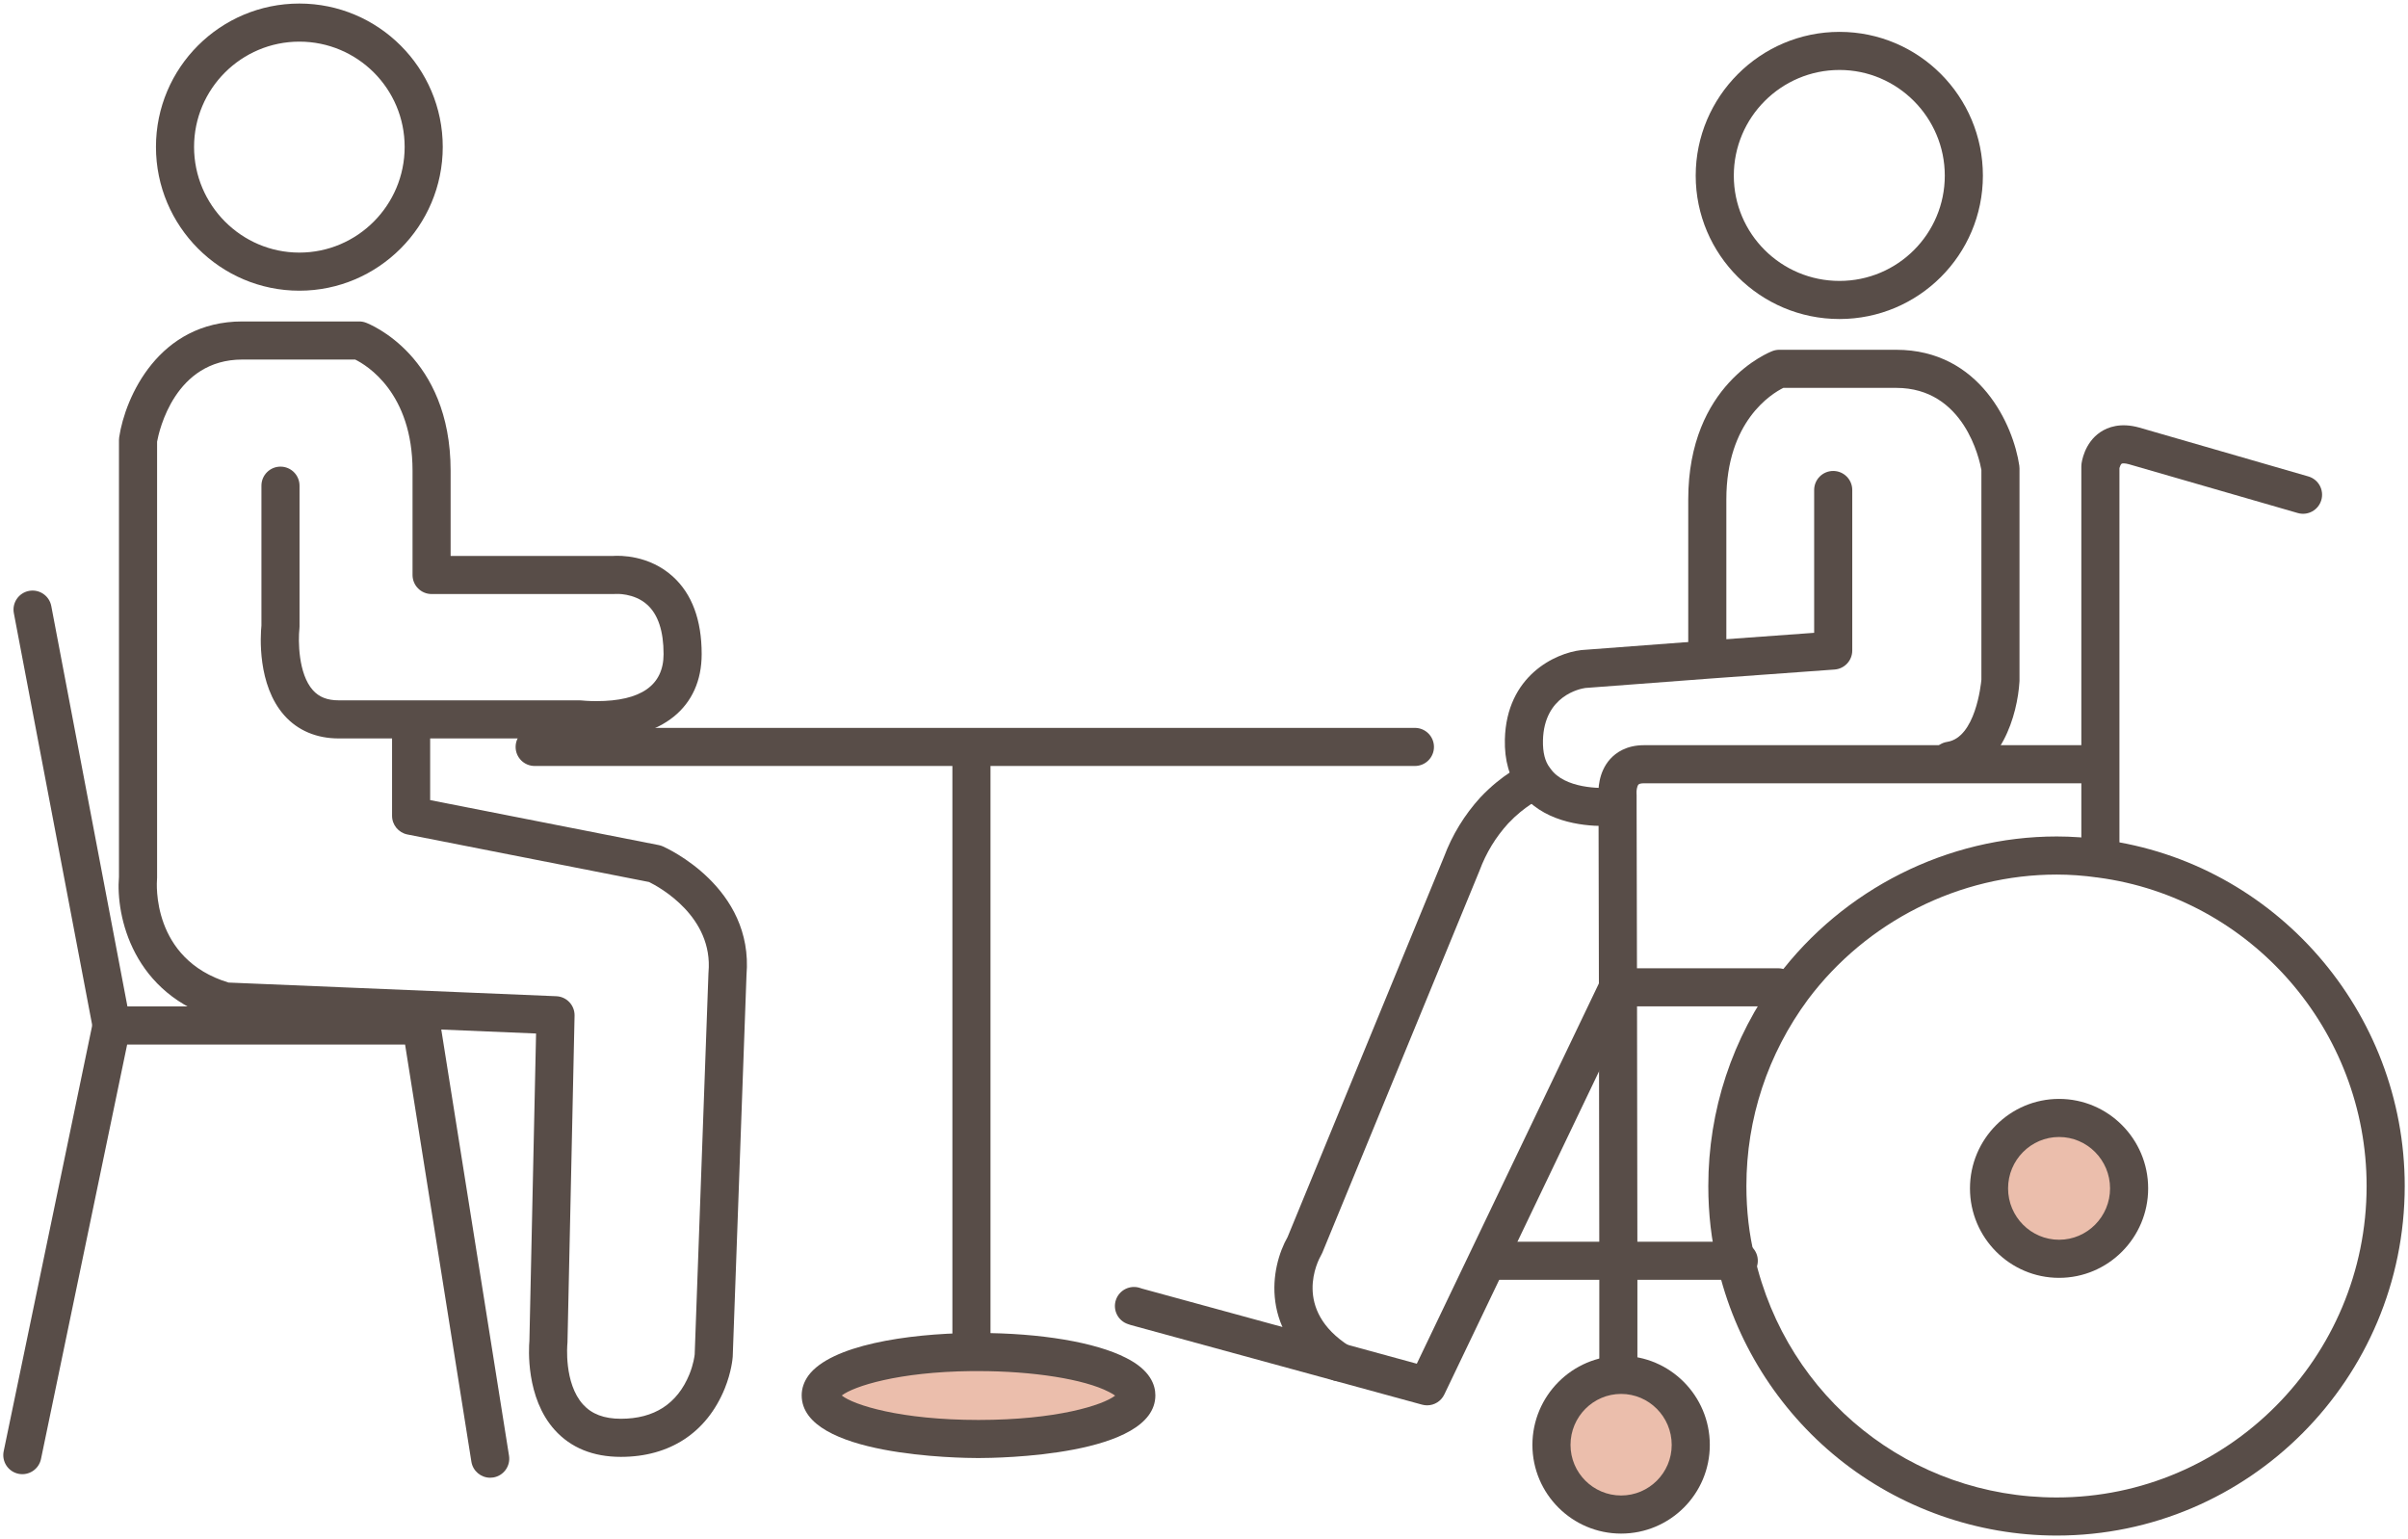
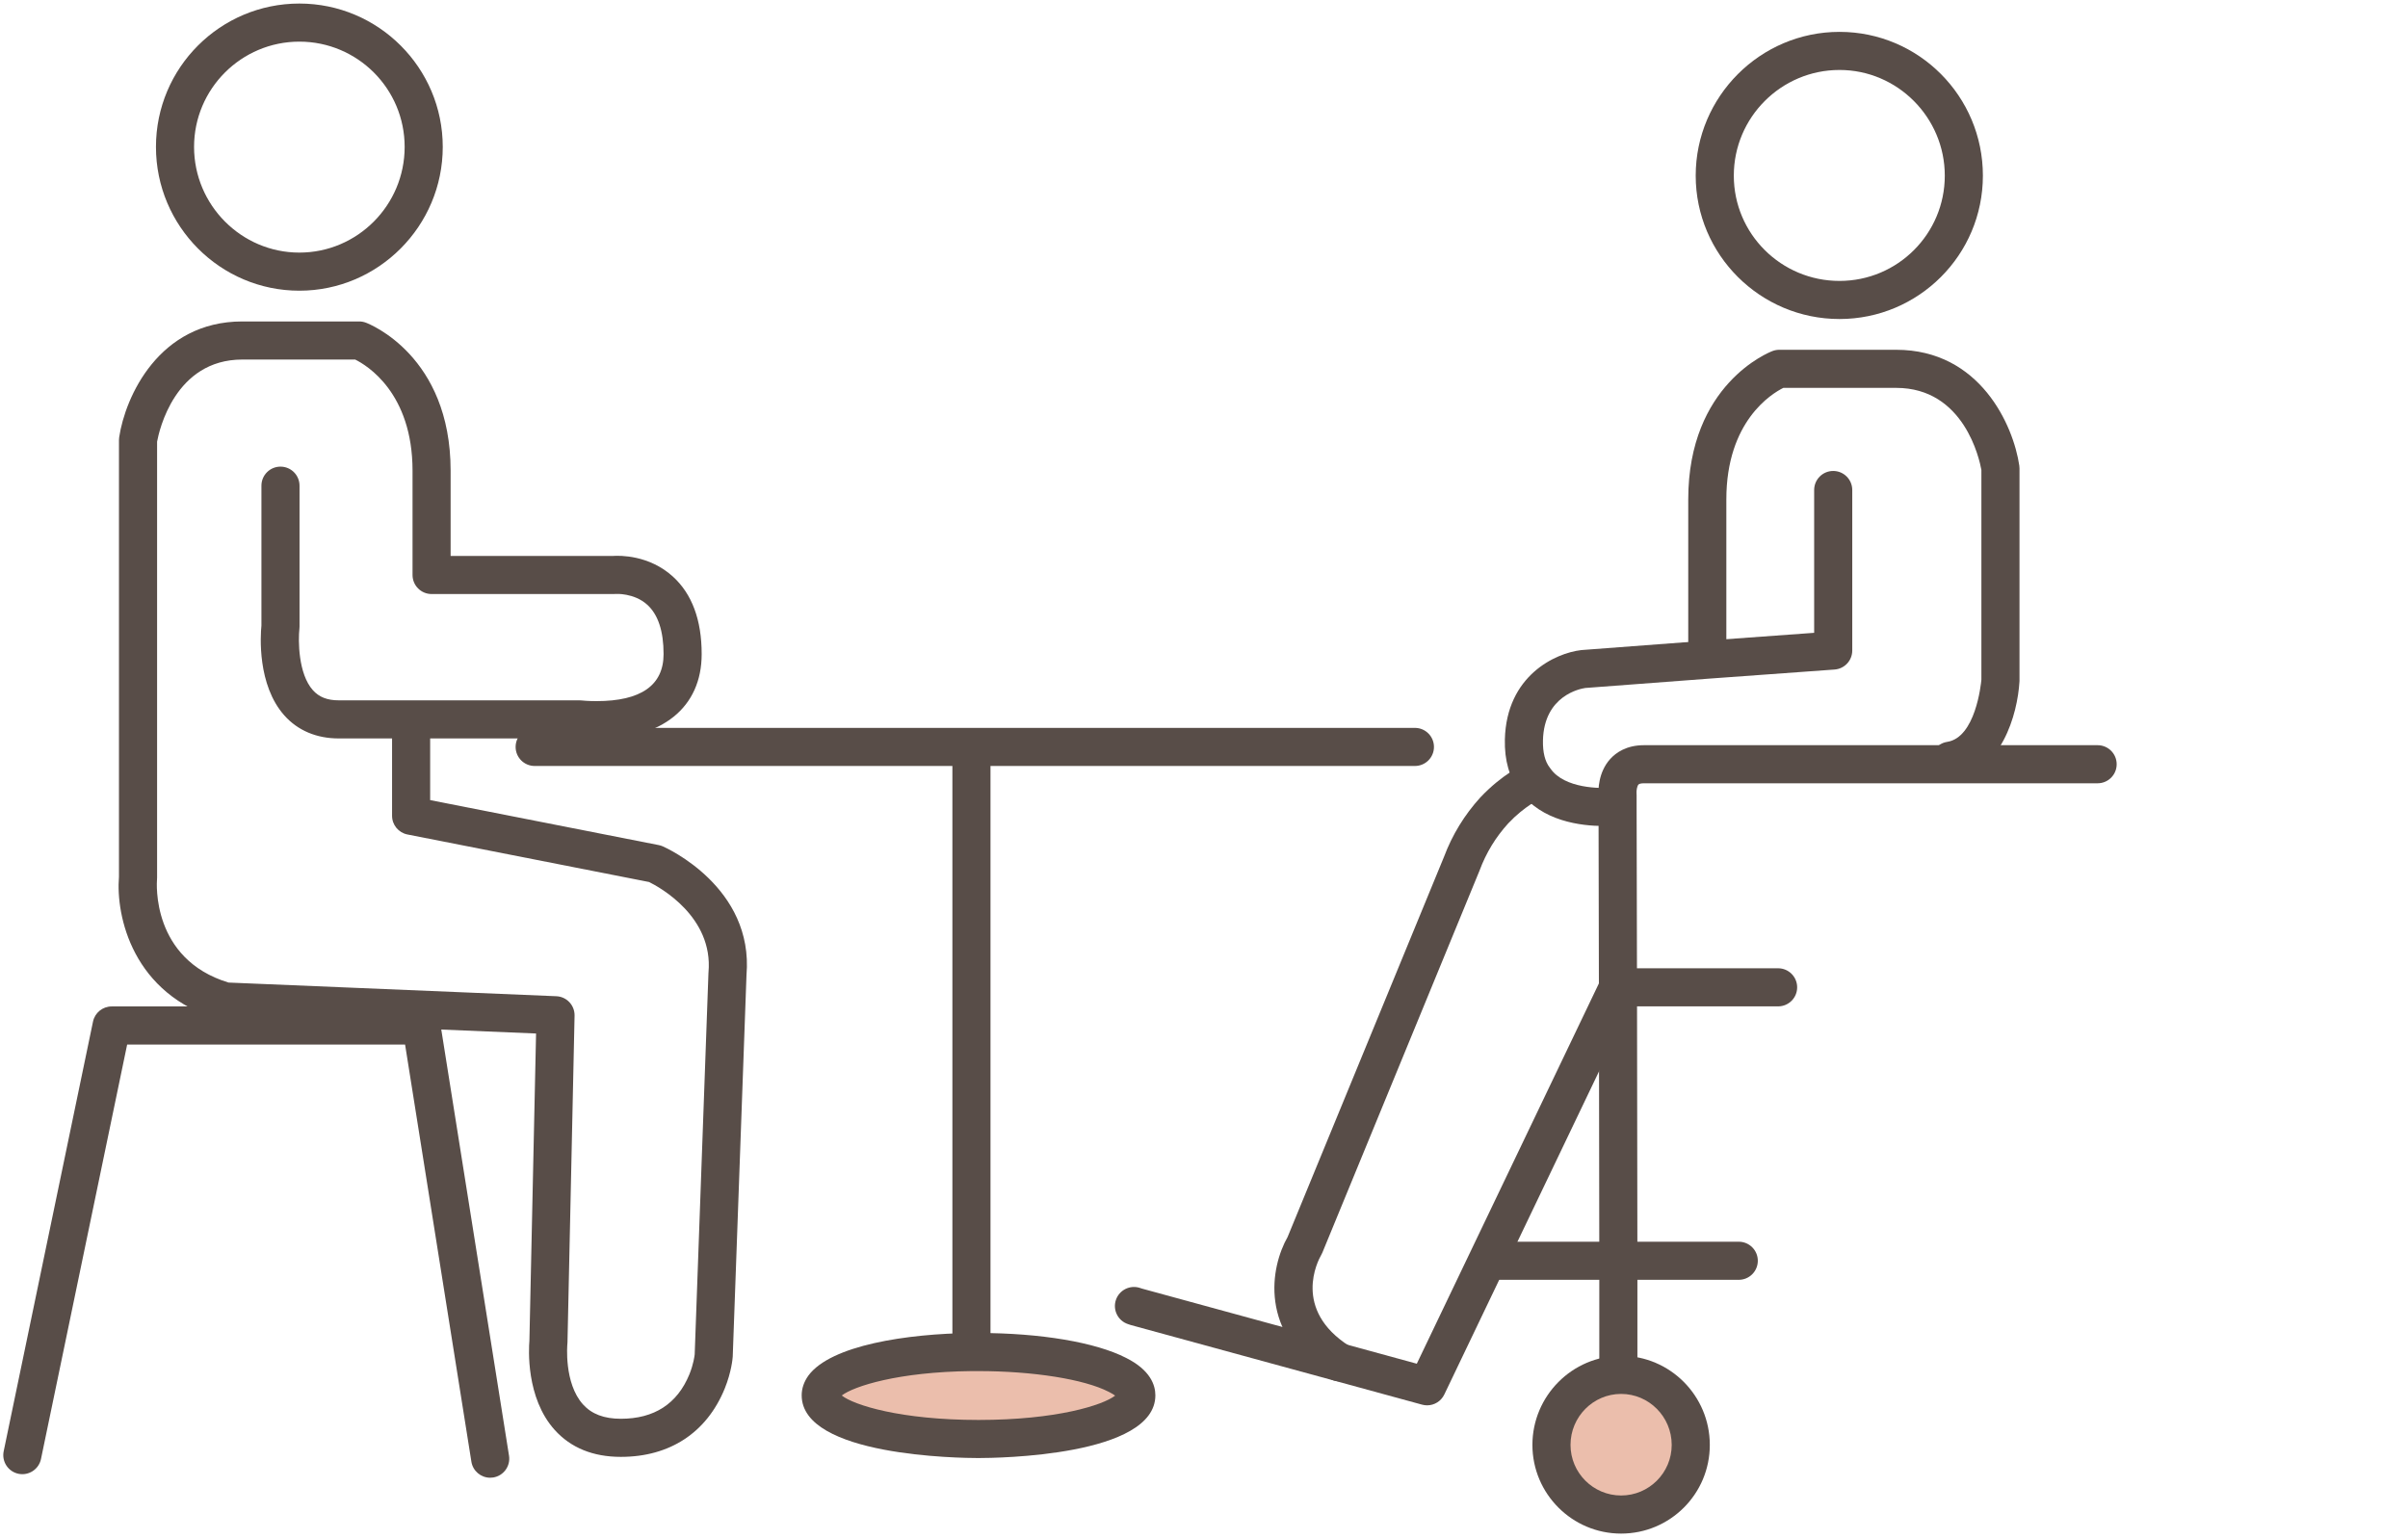
<svg xmlns="http://www.w3.org/2000/svg" id="a" viewBox="0 0 632 404">
  <path d="m256.823,354.9c15.801,0,29.434,2.375,36.457,5.99,3.098,1.549,4.957,3.408,4.957,5.37,0,6.403-18.486,11.464-41.414,11.464s-41.414-5.061-41.414-11.464c0-.826.31-1.549.826-2.272,3.718-5.06,19.519-8.882,38.729-9.088h1.859Z" fill="#ebbeac" />
  <path d="m425.473,360.89c10.121,0,18.28,8.159,18.28,18.383,0,10.121-8.159,18.28-18.28,18.28s-18.28-8.159-18.28-18.28c0-10.224,8.159-18.383,18.28-18.383Z" fill="#ebbeac" />
-   <ellipse cx="540.42" cy="311.938" rx="18.383" ry="18.486" fill="#ebbeac" />
-   <path d="m539.8,403.07c-20.802,0-41.154-7.185-57.31-20.229-15.934-12.866-27.204-30.904-31.735-50.79-1.584-6.441-2.397-13.445-2.397-20.734,0-19.854,6.266-38.845,18.121-54.915,17.308-23.078,44.708-36.837,73.321-36.837,3.934,0,7.904.285,12.138.872,45.154,5.97,79.201,45.037,79.201,90.88,0,50.593-40.975,91.753-91.339,91.753Zm0-173.505c-25.482,0-49.893,12.264-65.298,32.805-10.554,14.308-16.145,31.244-16.145,48.947,0,6.485.716,12.687,2.128,18.43,8.505,37.317,41.111,63.323,79.314,63.323,44.851,0,81.339-36.674,81.339-81.753,0-40.851-30.321-75.66-70.529-80.969-.011-.002-.021-.003-.032-.005-3.778-.523-7.304-.778-10.777-.778Z" fill="#584d48" />
-   <path d="m540.42,335.424c-12.894,0-23.384-10.536-23.384-23.486s10.49-23.486,23.384-23.486,23.383,10.536,23.383,23.486-10.489,23.486-23.383,23.486Zm0-36.973c-7.38,0-13.384,6.05-13.384,13.486s6.004,13.486,13.384,13.486,13.383-6.05,13.383-13.486-6.004-13.486-13.383-13.486Z" fill="#584d48" />
  <path d="m425.474,402.554c-12.837,0-23.28-10.443-23.28-23.28s10.443-23.383,23.28-23.383,23.279,10.489,23.279,23.383-10.443,23.28-23.279,23.28Zm0-36.663c-7.323,0-13.28,6.004-13.28,13.383,0,7.323,5.957,13.28,13.28,13.28s13.279-5.957,13.279-13.28c0-7.379-5.957-13.383-13.279-13.383Z" fill="#584d48" />
  <path d="m424.647,264.163c-2.757,0-4.994-2.231-5-4.989l-.104-50.33c-.084-1.362-.116-6.083,3.063-9.604,1.496-1.658,4.247-3.634,8.855-3.634h119.078c2.762,0,5,2.238,5,5s-2.238,5-5,5h-119.078c-.702,0-1.235.122-1.426.327-.39.419-.562,1.614-.513,2.286.018.17.02.272.02.442v2.995l.104,47.496c.006,2.762-2.228,5.005-4.989,5.011h-.011Z" fill="#584d48" />
  <path d="m424.75,364.857c-2.762,0-5-2.238-5-5v-28.917l-.103-71.667c-.004-2.761,2.231-5.003,4.993-5.007h.007c2.759,0,4.996,2.233,5,4.993l.103,71.674v28.924c0,2.762-2.238,5-5,5Z" fill="#584d48" />
-   <path d="m551.264,230.289c-2.762,0-5-2.238-5-5v-102.863c0-.18.01-.359.029-.537.061-.564.718-5.594,4.949-8.452,1.947-1.315,5.312-2.59,10.261-1.193l44.337,12.814c2.652.767,4.182,3.539,3.415,6.192-.767,2.651-3.535,4.183-6.192,3.415l-44.306-12.806c-1.208-.342-1.792-.218-1.913-.14-.215.139-.469.689-.58,1.139v102.431c0,2.762-2.238,5-5,5Z" fill="#584d48" />
  <path d="m374.56,368.887c-.438,0-.881-.058-1.32-.178l-76.32-20.862c-.087-.023-.173-.05-.259-.078l-.619-.206c-2.621-.871-4.039-3.701-3.169-6.322.872-2.62,3.71-4.035,6.321-3.168l.492.164,72.166,19.726,48.034-100.328c.646-2.014,2.534-3.471,4.762-3.471h42.033c2.762,0,5,2.238,5,5s-2.238,5-5,5h-38.834l-48.778,101.882c-.848,1.77-2.623,2.842-4.509,2.842Z" fill="#584d48" />
  <path d="m482.792,83.74c-20.81,0-37.739-16.884-37.739-37.636s16.93-37.738,37.739-37.738,37.635,16.93,37.635,37.738-16.883,37.636-37.635,37.636Zm0-65.374c-15.296,0-27.739,12.443-27.739,27.738s12.443,27.636,27.739,27.636,27.635-12.397,27.635-27.636-12.396-27.738-27.635-27.738Z" fill="#584d48" />
  <path d="m511.807,204.677c-2.427,0-4.556-1.769-4.937-4.241-.419-2.729,1.453-5.282,4.183-5.701,7.402-1.139,8.857-14.973,8.979-16.317v-55.063c-.497-2.774-4.526-21.54-22.368-21.54h-29.612c-3.079,1.528-14.96,8.757-14.96,29.287v38.419c0,2.762-2.238,5-5,5s-5-2.238-5-5v-38.419c0-30.271,21.231-38.625,22.136-38.966.563-.212,1.161-.321,1.764-.321h30.673c22.044,0,30.777,19.889,32.315,30.405.035.239.053.481.053.724v55.666c0,.099-.003.197-.009.295-.511,8.633-4.76,23.763-17.45,25.714-.257.04-.514.06-.766.06Z" fill="#584d48" />
  <path d="m420.814,216.813c-5.689,0-16.274-1.171-21.973-9.196-2.697-3.474-4.001-8.023-3.876-13.528.411-16.762,13.275-22.663,20.02-23.442.065-.008.132-.014.198-.019l32.842-2.479,28.115-2.04v-37.486c0-2.762,2.238-5,5-5s5,2.238,5,5v42.137c0,2.621-2.024,4.797-4.639,4.987l-32.739,2.375-32.69,2.468c-1.337.194-10.821,1.995-11.109,13.737-.071,3.166.538,5.593,1.814,7.204.062.079.122.16.18.242,3.631,5.205,13.122,5.317,16.47,4.92,2.74-.314,5.227,1.629,5.558,4.363.332,2.735-1.605,5.223-4.34,5.562-.202.025-1.66.195-3.83.195Z" fill="#584d48" />
  <path d="m78.568,76.304c-20.752,0-37.635-16.93-37.635-37.738S57.816.93,78.568.93s37.636,16.884,37.636,37.636-16.884,37.738-37.636,37.738Zm0-65.374c-15.238,0-27.635,12.397-27.635,27.636s12.396,27.738,27.635,27.738,27.636-12.443,27.636-27.738-12.397-27.636-27.636-27.636Z" fill="#584d48" />
  <path d="m351.522,362.587c-.917,0-1.845-.253-2.677-.781-18.653-11.853-15.378-29.245-10.901-37.109l41.047-99.789c2.161-5.764,5.367-11.006,9.528-15.582,5.76-6.107,11.213-8.596,11.816-8.859,2.53-1.108,5.479.047,6.585,2.577,1.103,2.521-.04,5.459-2.552,6.574-.118.054-4.236,1.97-8.513,6.503-3.305,3.635-5.787,7.7-7.525,12.361-.02.052-.039.104-.061.155l-41.207,100.179c-.093.225-.201.443-.326.652-.812,1.409-7.64,14.297,7.472,23.898,2.331,1.48,3.02,4.57,1.538,6.901-.952,1.499-2.57,2.319-4.225,2.319Z" fill="#584d48" />
  <path d="m456.353,335.94h-63.205c-2.762,0-5-2.238-5-5s2.238-5,5-5h63.205c2.762,0,5,2.238,5,5s-2.238,5-5,5Z" fill="#584d48" />
  <path d="m162.945,382.415c-7.302,0-13.148-2.386-17.378-7.09-7.579-8.43-6.793-21.393-6.62-23.396l1.748-80.643-81.751-3.409c-.395-.017-.786-.08-1.166-.188-22.987-6.568-27.417-27.291-26.553-37.562v-114.622c0-.248.019-.497.056-.742,1.578-10.511,10.362-30.387,32.312-30.387h30.673c.6,0,1.194.107,1.756.318.908.341,22.247,8.689,22.247,38.866v22.368h42.623c1.765-.122,9.451-.271,15.712,5.412,5.013,4.55,7.555,11.396,7.555,20.347,0,13.995-10.324,22.351-27.617,22.351-2.318,0-4.013-.139-4.703-.207h-38.94v16.19l59.997,11.806c.357.07.706.18,1.04.326.979.429,23.937,10.756,21.989,33.804l-3.609,100.053c-.002.055-.005.109-.009.164-.027.388-.314,3.918-2.11,8.35-4.731,11.543-14.406,17.891-27.251,17.891Zm-102.971-124.503l86.034,3.588c2.721.114,4.85,2.383,4.791,5.104l-1.858,85.719c-.003.141-.013.281-.027.422-.009.087-.967,10.306,4.113,15.92,2.283,2.523,5.527,3.75,9.918,3.75,8.766,0,14.818-3.925,17.99-11.665,1.081-2.666,1.35-4.842,1.391-5.234l3.609-100.044c.004-.087.009-.174.017-.261,1.295-14.622-12.904-22.361-15.594-23.689l-63.426-12.48c-2.344-.462-4.034-2.517-4.034-4.906v-20.303h-14.002c-5.812,0-10.74-2.082-14.254-6.02-7.167-8.034-6.286-21.047-6.031-23.616v-36.71c0-2.762,2.238-5,5-5s5,2.238,5,5v36.973c0,.19-.011.38-.032.568-.33,3.014-.341,11.814,3.54,16.144,1.627,1.815,3.781,2.661,6.777,2.661h63.205c.195,0,.392.012.586.034.006,0,1.541.173,3.854.173,11.689,0,17.617-4.155,17.617-12.351,0-6.013-1.438-10.367-4.275-12.941-3.476-3.154-8.27-2.848-8.314-2.841-.16.016-.322.023-.483.023h-47.816c-2.762,0-5-2.238-5-5v-27.368c0-20.451-11.995-27.676-15.056-29.185h-29.62c-17.722,0-21.843,18.695-22.368,21.552v114.421c0,.156-.007.312-.021.468-.071.838-1.531,20.929,18.771,27.095Z" fill="#584d48" />
  <path d="m128.651,387.89c-2.416,0-4.541-1.755-4.933-4.216l-17.402-109.493H33.373l-22.615,108.796c-.562,2.703-3.214,4.435-5.913,3.878-2.704-.562-4.439-3.21-3.878-5.913l23.443-112.778c.482-2.319,2.526-3.982,4.896-3.982h81.278c2.458,0,4.552,1.787,4.938,4.215l18.073,113.708c.433,2.728-1.427,5.29-4.153,5.724-.266.042-.53.062-.791.062Z" fill="#584d48" />
-   <path d="m29.3,274.182c-2.354,0-4.45-1.67-4.906-4.067L3.635,160.952c-.516-2.712,1.266-5.33,3.978-5.846,2.716-.512,5.331,1.266,5.847,3.979l20.759,109.162c.516,2.712-1.266,5.33-3.978,5.846-.315.06-.631.089-.94.089Z" fill="#584d48" />
  <path d="m371.356,201.062h-231.029c-2.762,0-5-2.238-5-5s2.238-5,5-5h231.029c2.762,0,5,2.238,5,5s-2.238,5-5,5Z" fill="#584d48" />
  <path d="m254.964,358.971c-2.762,0-5-2.238-5-5v-155.224c0-2.762,2.238-5,5-5s5,2.238,5,5v155.224c0,2.762-2.238,5-5,5Z" fill="#584d48" />
  <path d="m256.823,382.725c-4.751,0-46.414-.462-46.414-16.464,0-1.803.591-3.545,1.757-5.178,5.865-7.982,25.919-11.001,42.744-11.183h1.913c16.281,0,30.751,2.441,38.718,6.53,6.36,3.188,7.696,7.104,7.696,9.83,0,16.002-41.663,16.464-46.414,16.464Zm-35.895-16.419c3.154,2.512,15.456,6.419,35.895,6.419s32.645-3.877,35.857-6.39c-.36-.265-.885-.596-1.637-.972-.018-.009-.035-.019-.054-.027-6.414-3.302-19.825-5.436-34.167-5.436h-1.859c-19.221.207-30.869,3.97-34.035,6.405Zm72.474.688h.01-.01Z" fill="#584d48" />
</svg>